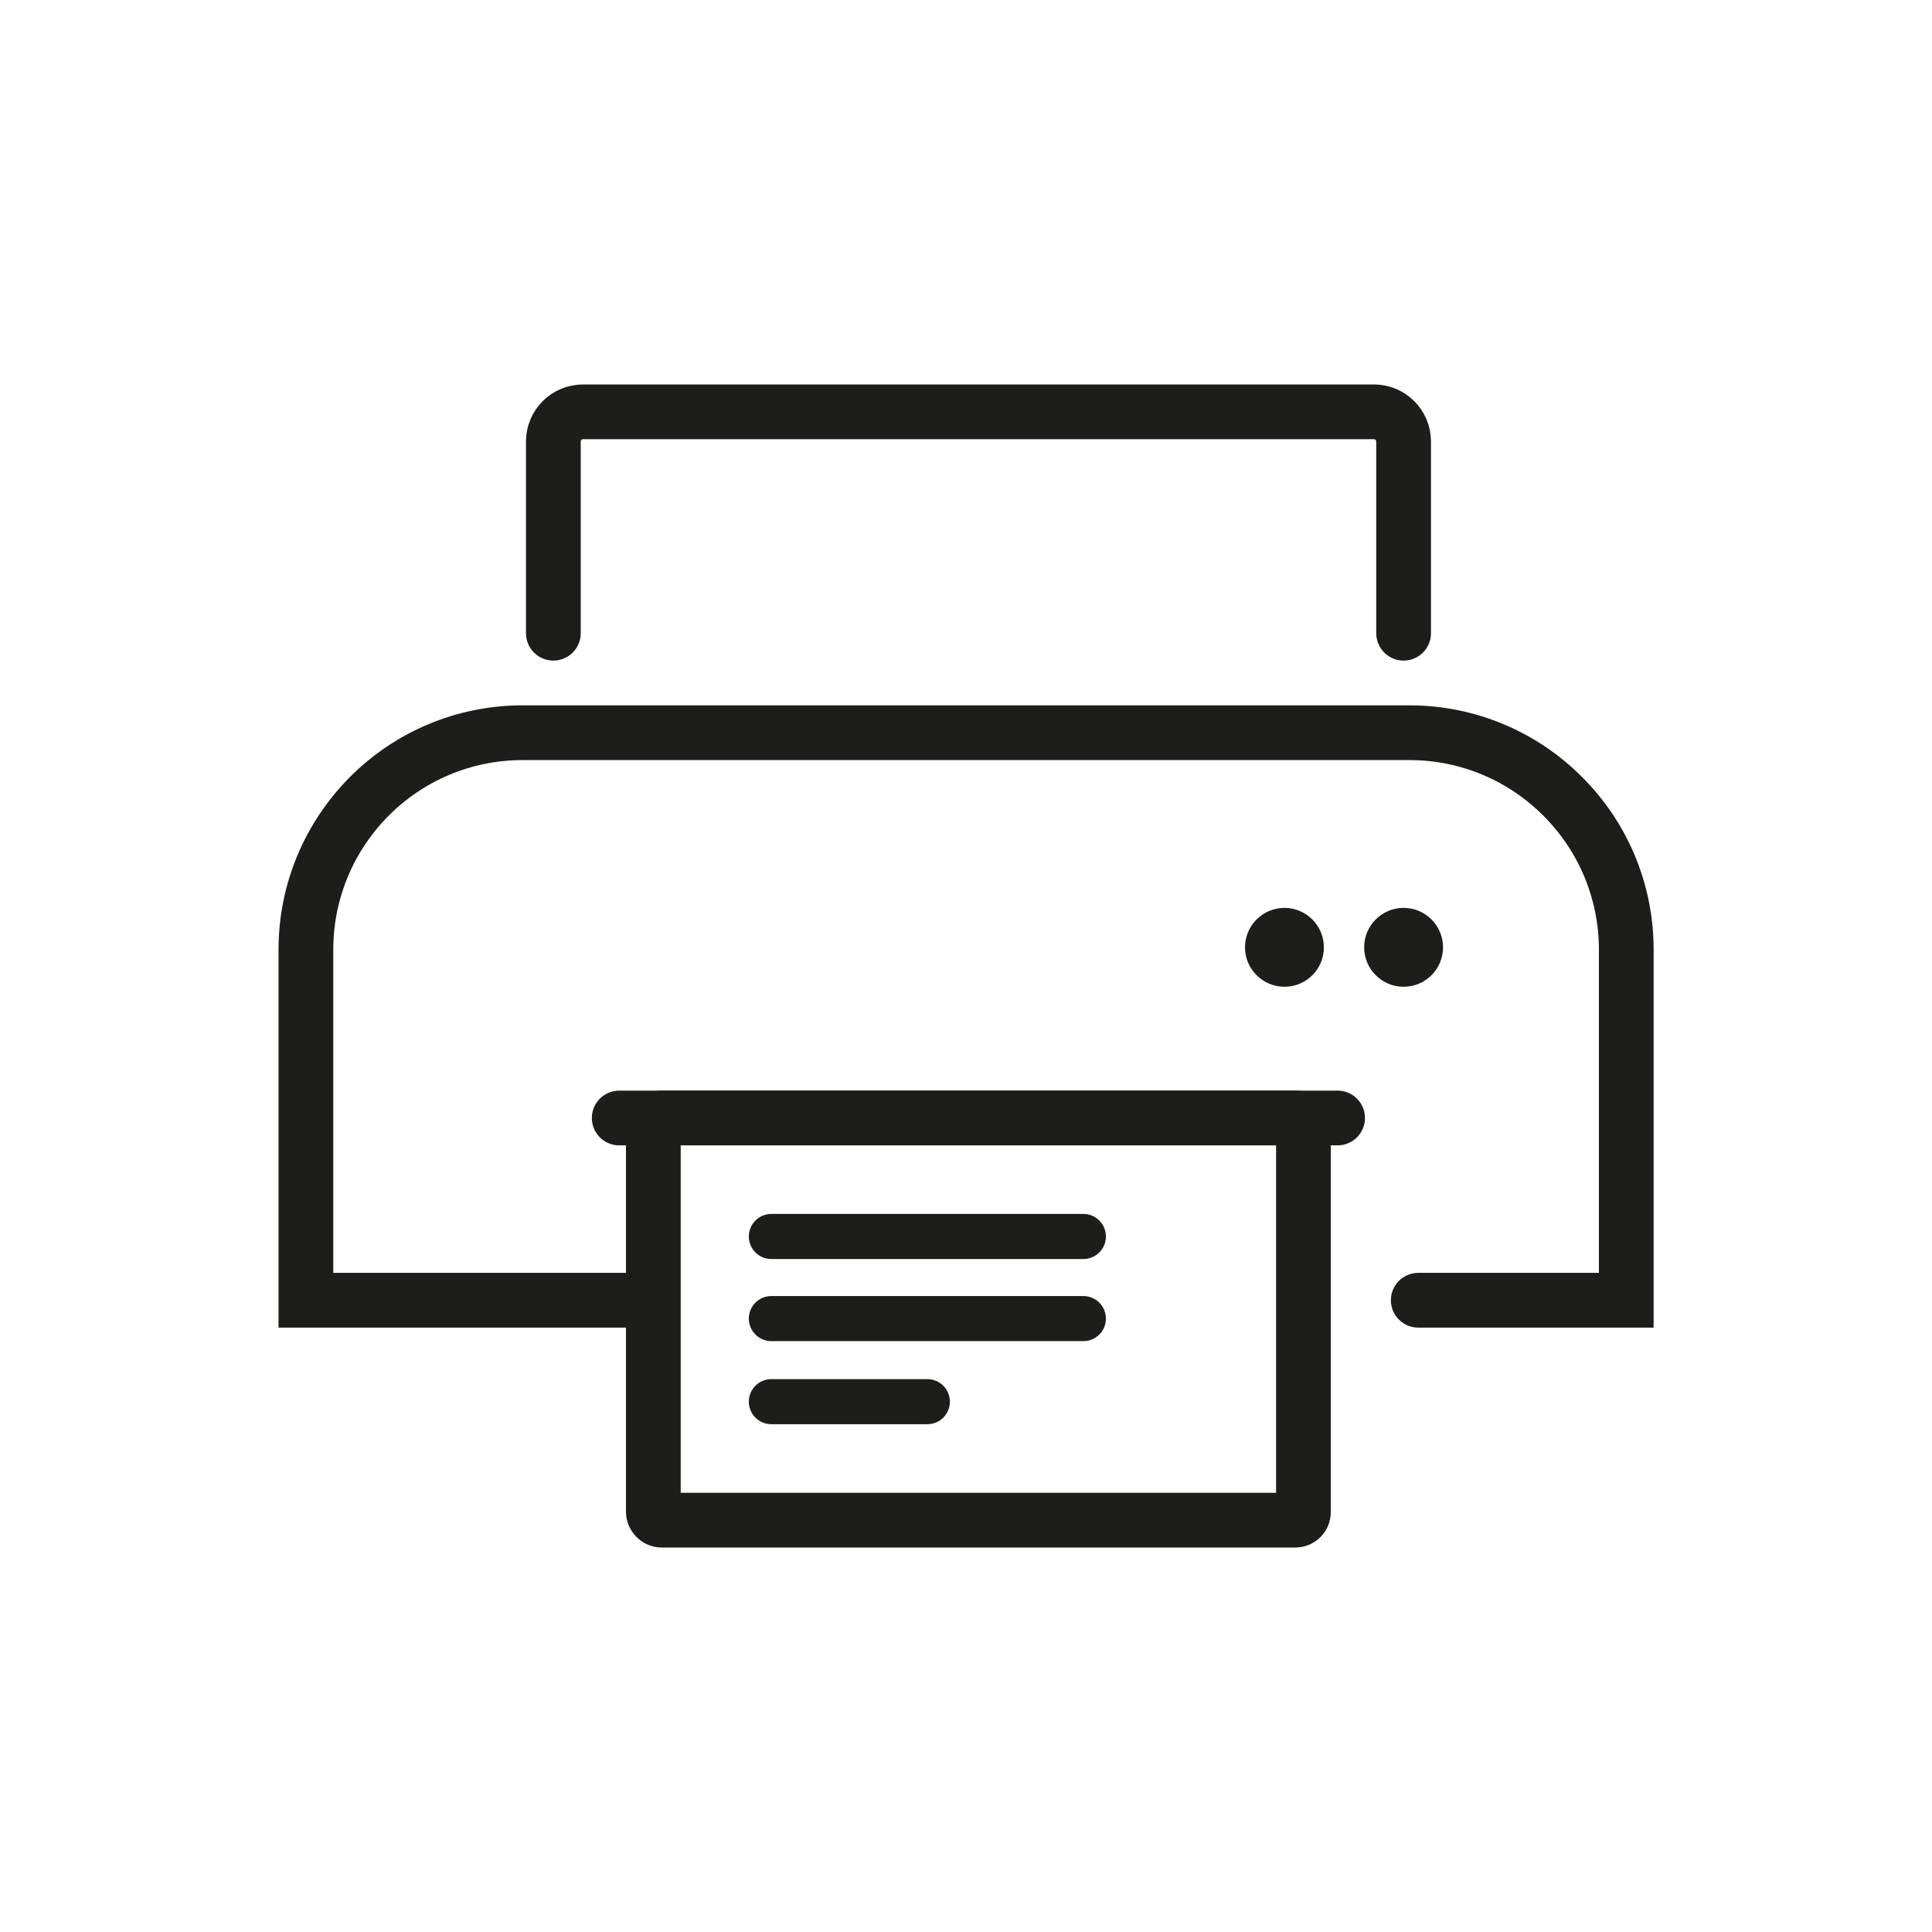
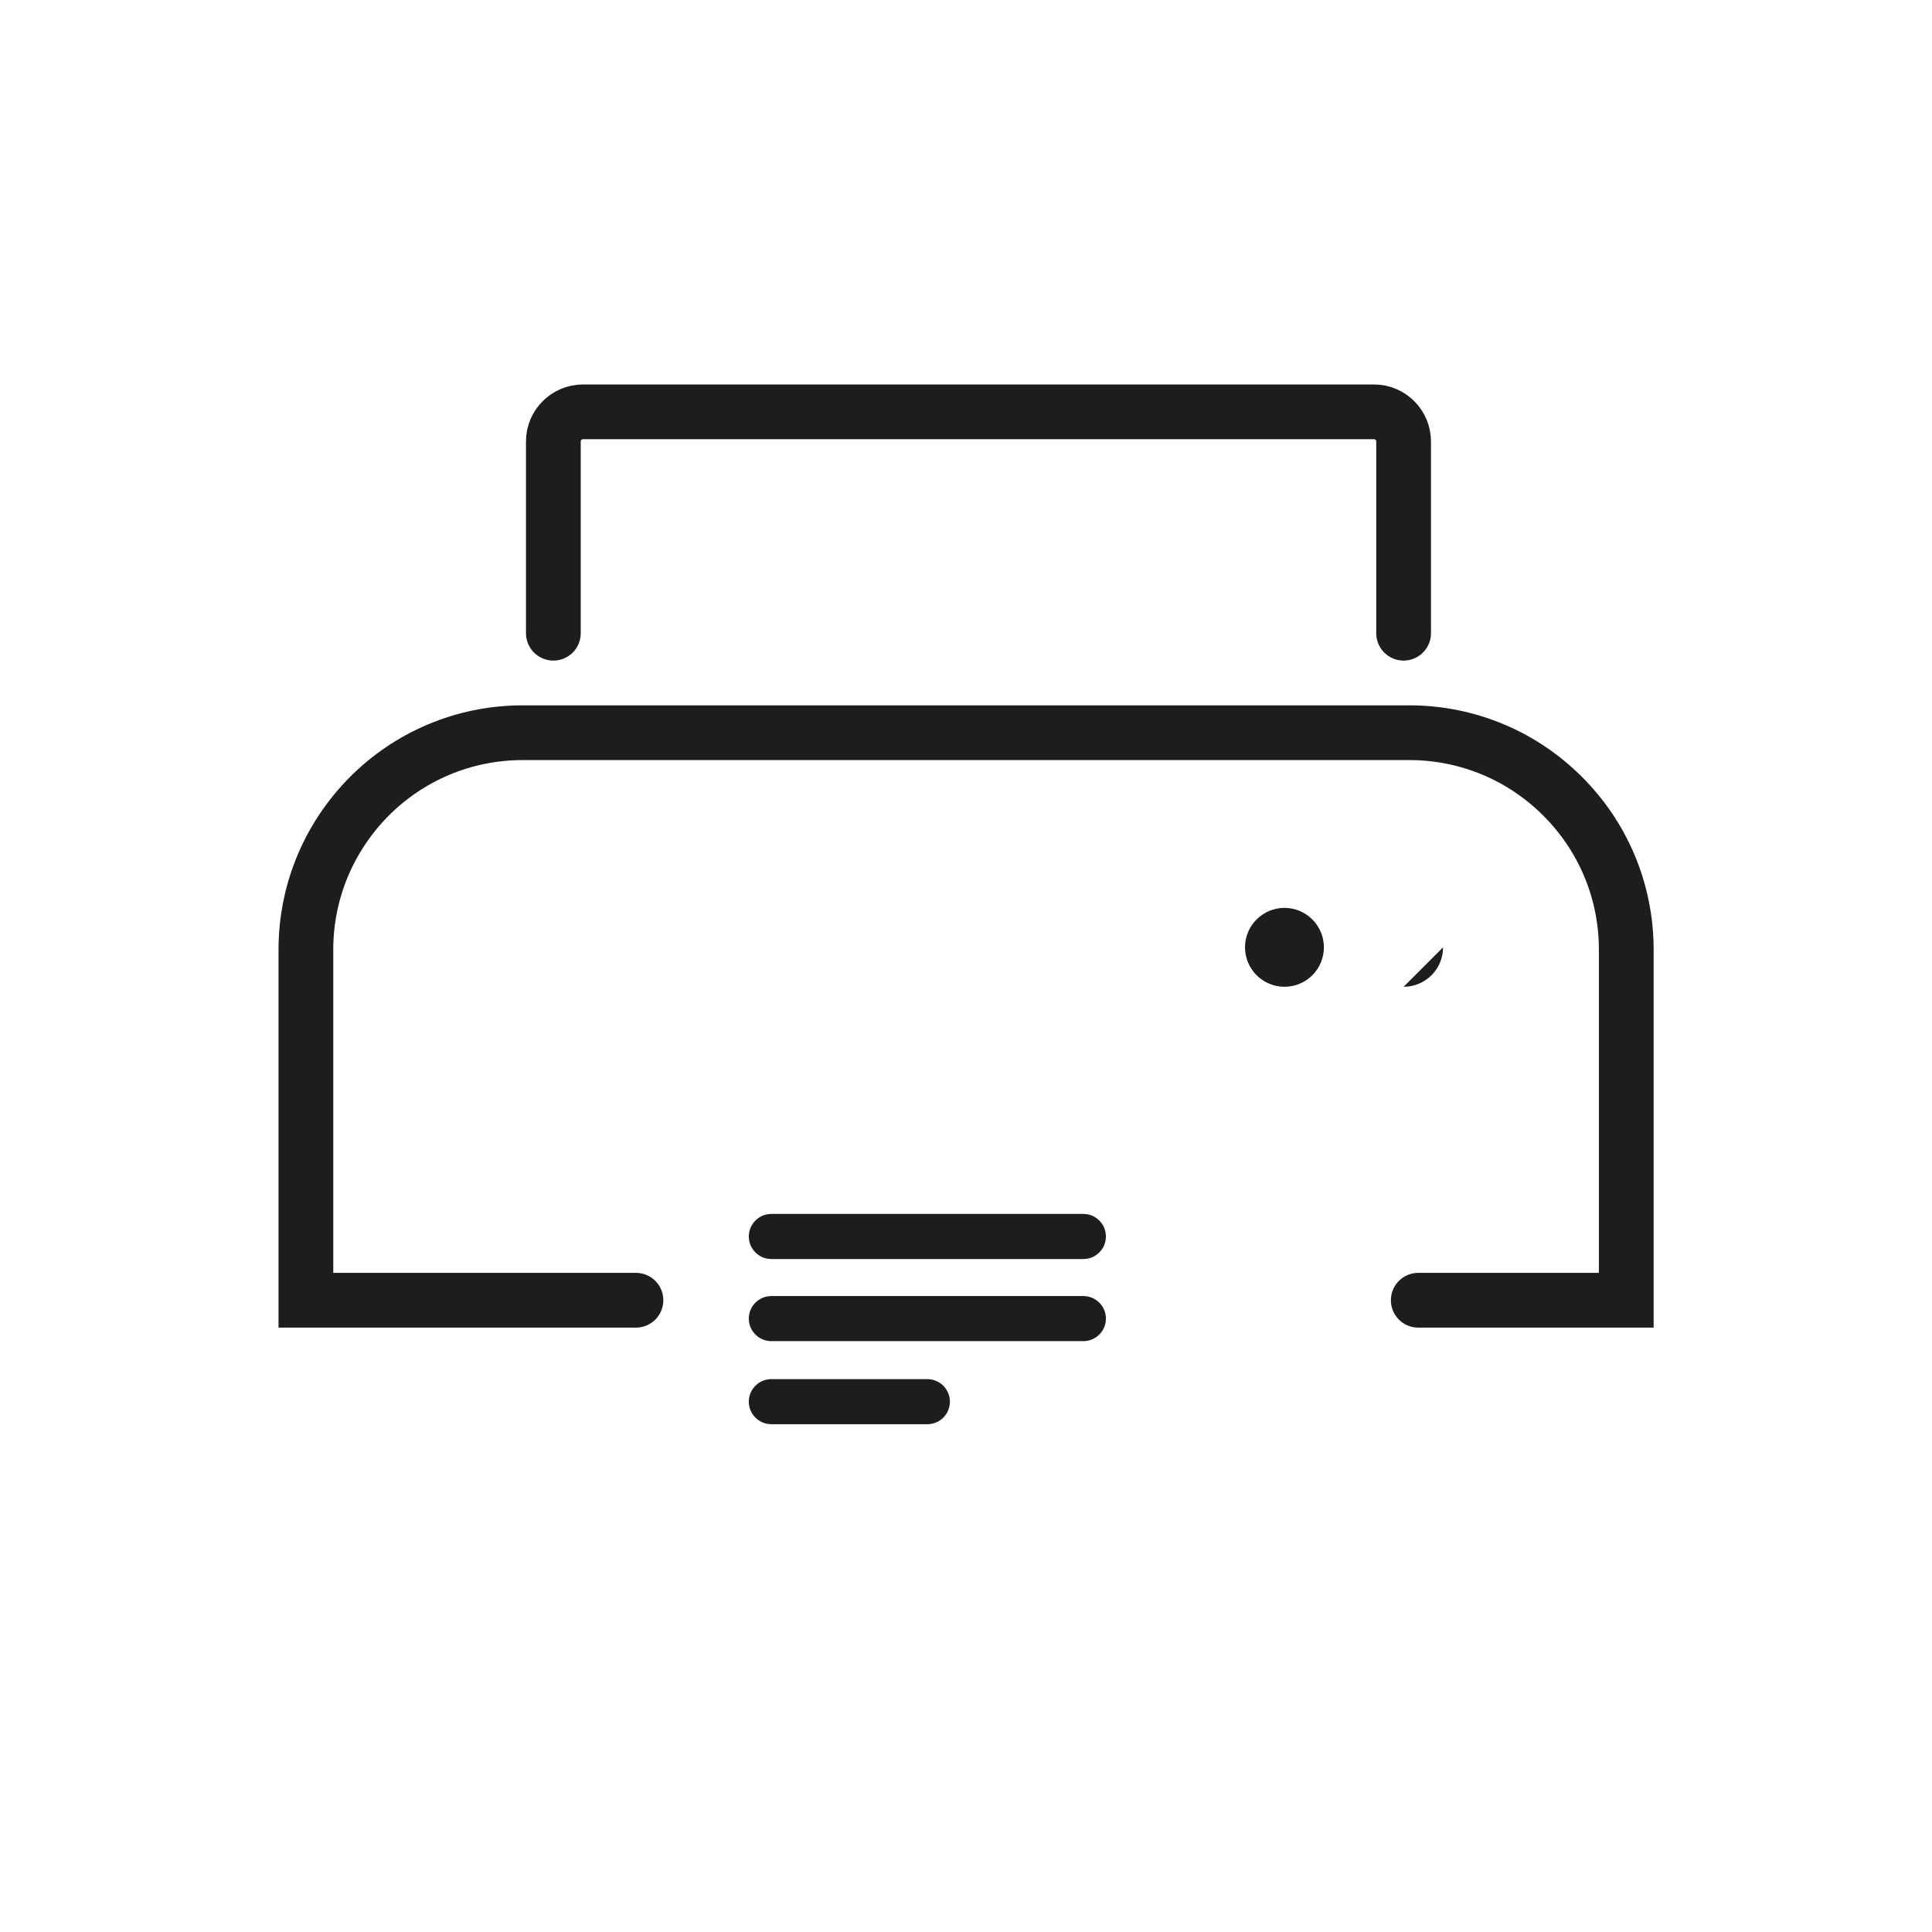
<svg xmlns="http://www.w3.org/2000/svg" id="Ikoner" viewBox="0 0 120 120">
  <defs>
    <style>
      .cls-1 {
        stroke-width: 2.8px;
      }

      .cls-1, .cls-2 {
        fill: none;
        stroke: #1d1d1b;
        stroke-linecap: round;
        stroke-miterlimit: 10;
      }

      .cls-2 {
        stroke-width: 3.4px;
      }

      .cls-3 {
        fill: #1d1d1b;
        stroke-width: 0px;
      }
    </style>
  </defs>
  <path class="cls-2" d="M39.5,80.76h-20.5v-21.78c0-1.86.38-3.63,1.06-5.24.68-1.61,1.67-3.06,2.88-4.28,1.22-1.22,2.67-2.21,4.28-2.89,1.61-.68,3.38-1.06,5.24-1.06h55.08c1.86,0,3.63.38,5.24,1.06,1.61.68,3.06,1.67,4.28,2.89,1.22,1.22,2.21,2.67,2.89,4.28.68,1.61,1.06,3.38,1.06,5.24v21.78h-12.92" />
  <path class="cls-2" d="M34.37,39.33v-11.91c0-1.02.83-1.84,1.84-1.84h49.13c1.02,0,1.84.83,1.84,1.84v11.91" />
  <line class="cls-1" x1="47.91" y1="87.06" x2="57.6" y2="87.06" />
  <line class="cls-1" x1="47.91" y1="81.9" x2="67.29" y2="81.9" />
  <line class="cls-1" x1="47.91" y1="76.8" x2="67.29" y2="76.8" />
-   <path class="cls-3" d="M89.63,58.84c0,1.36-1.1,2.45-2.45,2.45s-2.45-1.1-2.45-2.45,1.1-2.45,2.45-2.45,2.45,1.1,2.45,2.45" />
+   <path class="cls-3" d="M89.63,58.84c0,1.36-1.1,2.45-2.45,2.45" />
  <path class="cls-3" d="M82.23,58.84c0,1.36-1.1,2.45-2.45,2.45s-2.45-1.1-2.45-2.45,1.1-2.45,2.45-2.45,2.45,1.1,2.45,2.45" />
-   <rect class="cls-2" x="40.58" y="69.44" width="40.38" height="24.98" rx=".5" ry=".5" />
-   <line class="cls-2" x1="83.08" y1="69.44" x2="38.46" y2="69.44" />
</svg>